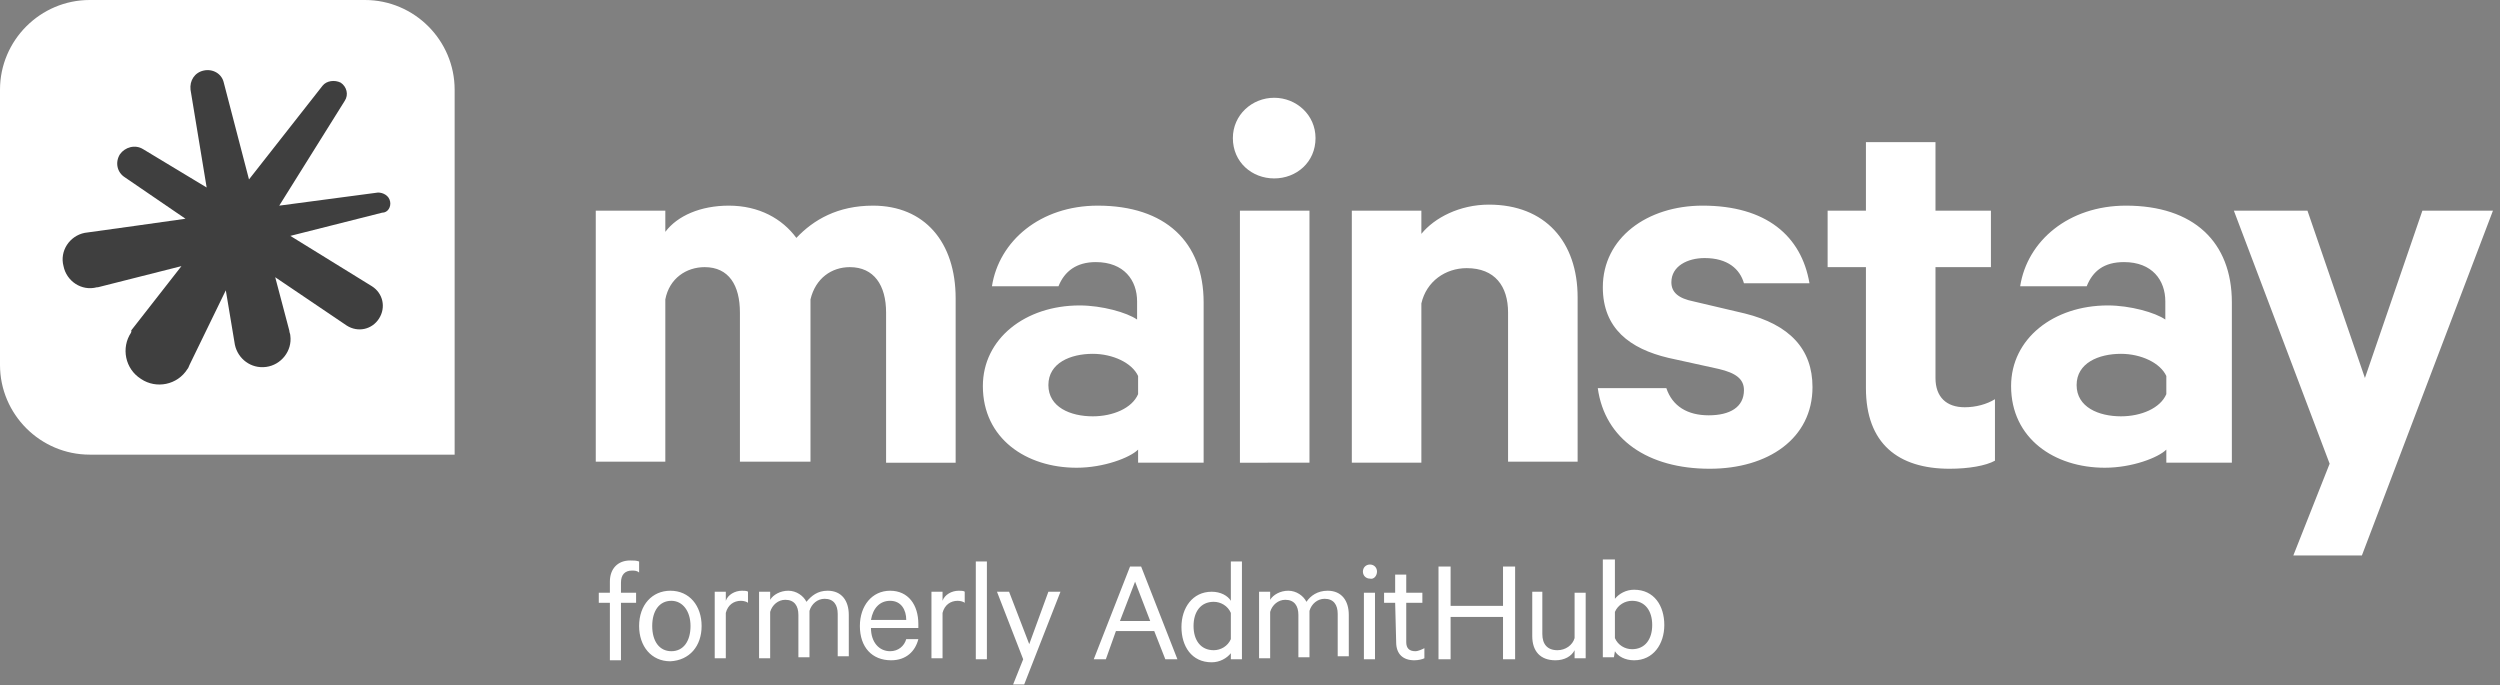
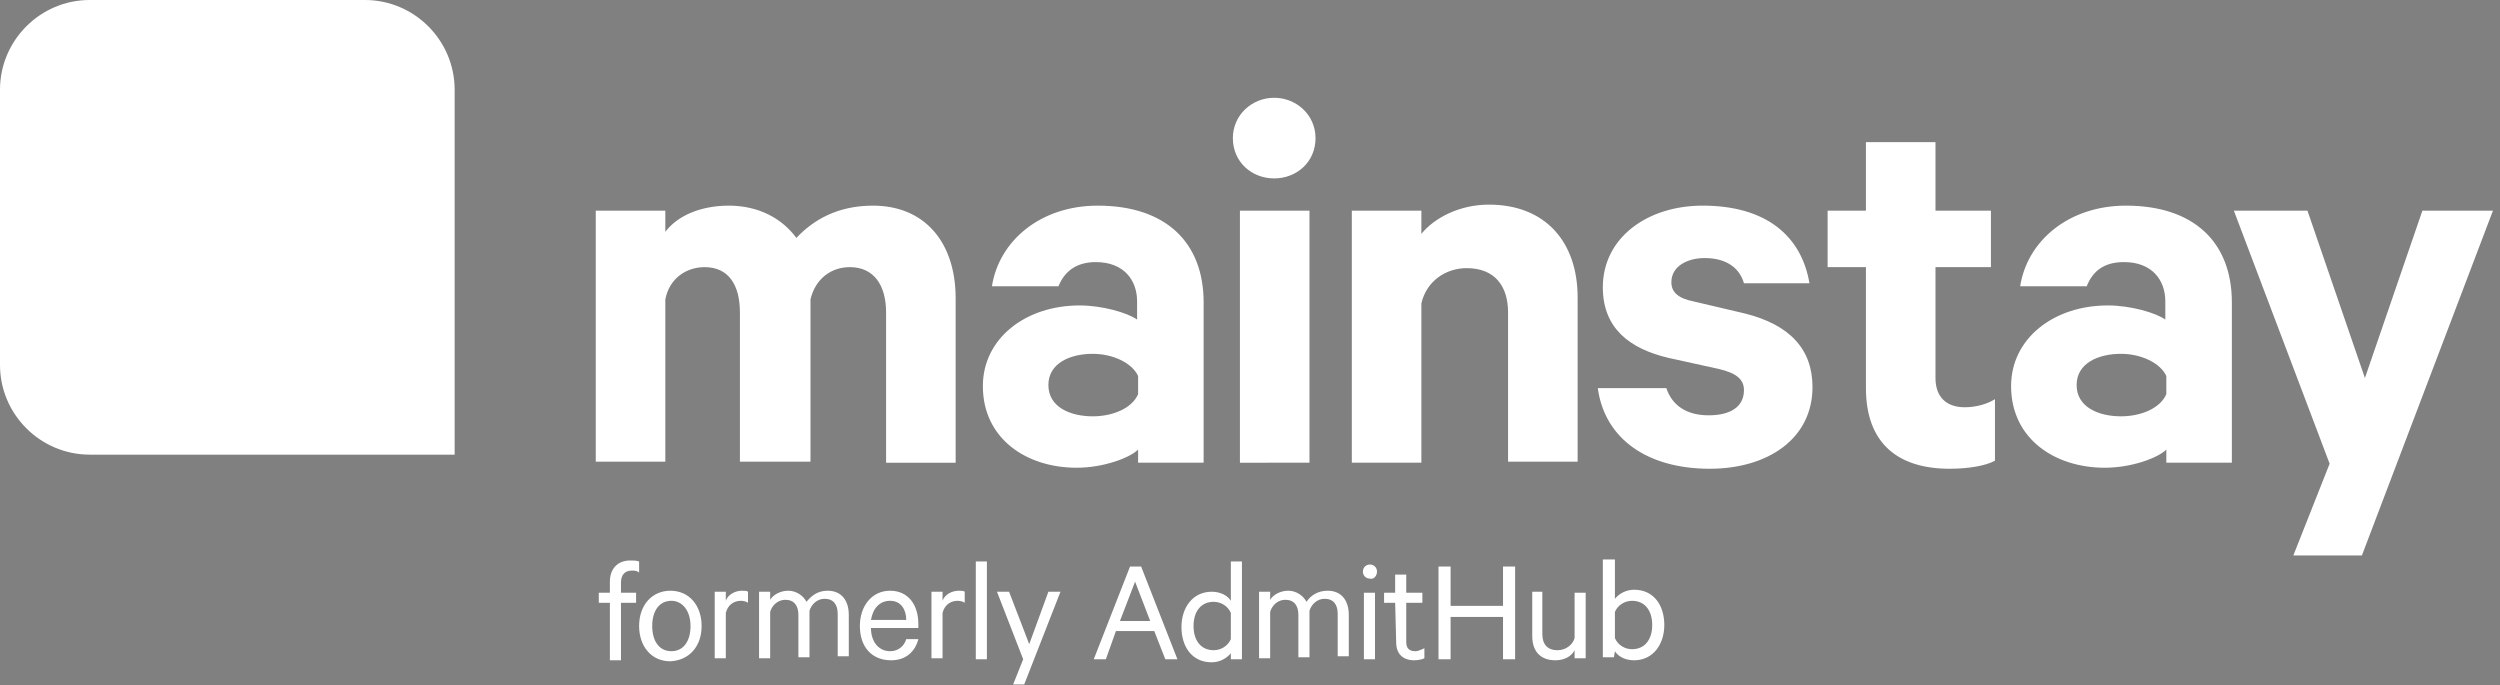
<svg xmlns="http://www.w3.org/2000/svg" version="1.1" id="Layer_1" x="0" y="0" viewBox="0 0 248 68" style="enable-background:new 0 0 248 68" xml:space="preserve">
  <rect x="0" y="0" width="248" height="68" fill="#808080" stroke="none" />
  <style>.st0{fill:#fff}.st1{fill:#fffffe}</style>
  <path class="st0" d="M86.6 20.4c5.1 0 8.2 3.6 8.2 9.2v16.3h-6.9V31c0-2.7-1.2-4.5-3.6-4.5-1.8 0-3.4 1.1-3.9 3.2v16.1h-7V31c0-2.7-1.1-4.5-3.5-4.5-1.8 0-3.5 1.1-3.9 3.2v16.1h-6.9V20.9H66V23c1.2-1.6 3.5-2.6 6.3-2.6 3 0 5.3 1.3 6.7 3.2 1.7-1.8 4.1-3.2 7.6-3.2zm26.3 25.5v-1.3c-.8.8-3.4 1.8-6.1 1.8-5 0-9.3-2.9-9.3-8.1 0-4.7 4.2-8 9.6-8 2.2 0 4.7.7 5.7 1.4v-1.8c0-2.1-1.3-3.9-4.1-3.9-1.9 0-3.1.9-3.7 2.4h-6.6c.7-4.5 4.8-8 10.5-8 6.7 0 10.5 3.6 10.5 9.6v15.9h-6.5zm0-8.6c-.6-1.3-2.5-2.2-4.5-2.2-2.2 0-4.4.9-4.4 3.1s2.2 3.1 4.4 3.1c2 0 3.9-.8 4.5-2.2v-1.8zm13.5-19.6c-2.2 0-4.1-1.6-4.1-4 0-2.3 1.9-4 4.1-4 2.2 0 4.1 1.7 4.1 4 0 2.4-1.9 4-4.1 4zm3.5 28.2H123v-25h6.9v25zm4.2-25h6.9v2.3c1.3-1.6 3.8-2.9 6.7-2.9 5.6 0 8.8 3.7 8.8 9.2v16.3h-6.9V31c0-2.6-1.3-4.4-4.1-4.4-2.1 0-4 1.3-4.5 3.5v15.8h-6.9v-25zm31.2 17.6c.6 1.8 2.1 2.7 4.2 2.7s3.5-.8 3.5-2.5c0-1.1-.8-1.7-2.5-2.1l-5-1.1c-3.8-.9-6.5-2.9-6.5-7 0-4.9 4.4-8.1 9.9-8.1 6.3 0 9.8 3 10.6 7.7H173c-.4-1.4-1.6-2.5-3.9-2.5-1.7 0-3.3.8-3.3 2.4 0 1 .7 1.6 2.2 1.9l5.1 1.2c4.4 1.1 6.7 3.5 6.7 7.3 0 5.1-4.4 8.1-10.2 8.1-6.1 0-10.4-2.9-11.1-8h6.8zm19.8-12h-3.8v-5.6h3.8v-6.8h6.9v6.8h5.5v5.6H192v11c0 1.9 1.1 2.9 2.9 2.9 1.1 0 2.2-.3 3-.8v6.1c-.9.5-2.6.8-4.5.8-5.1 0-8.3-2.5-8.3-8v-12zm29.8 19.4v-1.3c-.8.8-3.4 1.8-6.1 1.8-5 0-9.3-2.9-9.3-8.1 0-4.7 4.2-8 9.6-8 2.2 0 4.7.7 5.7 1.4v-1.8c0-2.1-1.3-3.9-4.1-3.9-2 0-3.1.9-3.7 2.4h-6.6c.7-4.5 4.8-8 10.5-8 6.7 0 10.5 3.6 10.5 9.6v15.9h-6.5zm0-8.6c-.6-1.3-2.5-2.2-4.5-2.2-2.2 0-4.4.9-4.4 3.1s2.2 3.1 4.4 3.1c2 0 3.9-.8 4.5-2.2v-1.8zm12.6 17.8 3.6-9.1-9.5-25.1h7.3l5.7 16.6 5.7-16.6h7l-13 34.2h-6.8z" />
  <path class="st1" d="M28.7 33.3c.2 1.5-.9 2.9-2.4 3.1-1.5.2-2.9-.9-3.1-2.4s.9-2.9 2.4-3.1c1.6-.2 2.9.9 3.1 2.4zm-6.4-25c.2.9-.4 1.8-1.3 2s-1.8-.4-2-1.3c-.2-.9.4-1.8 1.3-2 .9-.2 1.8.4 2 1.3z" />
-   <path class="st1" d="m22.3 8.3 6.4 24.6-5.3 1.4L19 9l3.3-.7zm-3.7 28.3c-1 1.5-3.1 2-4.6 1s-2-3.1-1-4.6 3.1-2 4.6-1 2 3.1 1 4.6zm15.5-26.5c-.4.6-1.2.8-1.8.4-.6-.4-.8-1.2-.4-1.8s1.2-.8 1.8-.4c.7.3.8 1.1.4 1.8z" />
-   <path class="st1" d="M34.1 10.1 22.5 28.6l-3.9 8L13 33 32 8.7c-.1-.1 2.1 1.4 2.1 1.4zm2.8 18.4c1.1.7 1.4 2.1.7 3.2s-2.1 1.4-3.2.7-1.4-2.1-.7-3.2 2.1-1.4 3.2-.7zM14.4 14.9c.8.5 1 1.5.5 2.3s-1.5 1-2.3.5-1-1.5-.5-2.3c.5-.8 1.5-1.1 2.3-.5z" />
-   <path class="st1" d="m14.3 14.8 8.1 4.9 14.3 8.7-2.4 4-14.1-9.6-7.6-5.1c0-.1 1.7-2.9 1.7-2.9zM9.7 28.4c-1.5.3-3-.6-3.3-2.1s.6-3 2.1-3.3 3 .6 3.3 2.1c.4 1.5-.6 3-2.1 3.3zm28.1-7.2c-.6.1-1.2-.3-1.3-.8-.1-.6.3-1.2.8-1.3.6-.1 1.2.3 1.3.8.2.6-.2 1.2-.8 1.3z" />
-   <path class="st1" d="M37.8 21.2 9.7 28.4l-1-5.4 28.6-3.9.5 2.1z" />
+   <path class="st1" d="m22.3 8.3 6.4 24.6-5.3 1.4L19 9l3.3-.7zm-3.7 28.3c-1 1.5-3.1 2-4.6 1s-2-3.1-1-4.6 3.1-2 4.6-1 2 3.1 1 4.6zm15.5-26.5c-.4.6-1.2.8-1.8.4-.6-.4-.8-1.2-.4-1.8s1.2-.8 1.8-.4c.7.3.8 1.1.4 1.8" />
  <path class="st0" d="M63.4 55.7c-.3-.1-.5-.1-.9-.1-1.2 0-2 .8-2 2.1v1.1h-1.1v1h1.1v5.7h1.1v-5.7h1.5v-1h-1.5v-1c0-.8.4-1.2 1.1-1.2.2 0 .5 0 .7.2v-1.1zm6.2 6.4c0-2-1.2-3.5-3.1-3.5-1.8 0-3.1 1.4-3.1 3.5 0 2 1.2 3.5 3.1 3.5 1.9-.1 3.1-1.5 3.1-3.5zm-1.1 0c0 1.5-.7 2.5-1.9 2.5s-1.9-1-1.9-2.5.7-2.5 1.9-2.5c1.1 0 1.9 1 1.9 2.5zm5.7-3.4c-.1-.1-.4-.1-.6-.1-.7 0-1.4.4-1.6 1v-.9h-1.1v6.6H72v-4.5c.2-.8.8-1.2 1.5-1.2.3 0 .6.1.7.2v-1.1zm5.8 1c-.3-.6-1-1.1-1.8-1.1s-1.5.4-1.8.9v-.8h-1.1v6.6h1.1v-4.6c.2-.7.8-1.2 1.5-1.2.9 0 1.3.6 1.3 1.5v4.2h1.1v-4.6c.2-.7.8-1.2 1.5-1.2.9 0 1.3.6 1.3 1.5v4.2h1.1V61c0-1.4-.7-2.4-2.1-2.4-1 0-1.6.5-2.1 1.1zm9.9 3.7c-.2.7-.8 1.2-1.6 1.2-1.1 0-1.9-.9-1.9-2.3h4.7v-.4c0-1.9-1-3.3-2.8-3.3s-3 1.5-3 3.5c0 2.1 1.2 3.4 3.1 3.4 1.5 0 2.4-.9 2.7-2.1h-1.2zm-1.6-3.8c1.1 0 1.6.9 1.6 1.9h-3.5c.2-1.2.9-1.9 1.9-1.9zm7.4-.9c-.1-.1-.4-.1-.6-.1-.7 0-1.4.4-1.6 1v-.9h-1.1v6.6h1.1v-4.5c.2-.8.8-1.2 1.5-1.2.3 0 .6.1.7.2v-1.1zm2.2-3h-1.1v9.7h1.1v-9.7zm3.7 12.2 3.6-9.2H104l-1.9 5.2-2-5.2h-1.2l2.6 6.7-1 2.5h1.1zm10.5-11.7-3.6 9.2h1.2l1-2.8h3.8l1.1 2.8h1.2l-3.6-9.2h-1.1zm.5 1.5 1.5 3.9h-3l1.5-3.9zm9.5 7.7h1.1v-9.7h-1.1v3.9c-.3-.5-1-.9-1.9-.9-1.9 0-3 1.6-3 3.5s1 3.5 3 3.5c.8 0 1.5-.4 1.9-.9v.6zm0-2c-.3.7-1 1.1-1.7 1.1-1.3 0-2-1-2-2.4s.7-2.4 2-2.4c.7 0 1.4.4 1.7 1.1v2.6zm7.5-3.7c-.3-.6-1-1.1-1.8-1.1s-1.5.4-1.8.9v-.8h-1.1v6.6h1.1v-4.6c.2-.7.8-1.2 1.5-1.2.9 0 1.3.6 1.3 1.5v4.2h1.1v-4.6c.2-.7.8-1.2 1.5-1.2.9 0 1.3.6 1.3 1.5v4.2h1.1V61c0-1.4-.7-2.4-2.1-2.4-1 0-1.7.5-2.1 1.1zm6.8-.9h-1.1v6.6h1.1v-6.6zm.2-2.1c0-.4-.3-.7-.7-.7s-.7.3-.7.7.3.7.7.7c.4.1.7-.3.7-.7zm1.9 7c0 1.2.7 1.8 1.8 1.8.4 0 .8-.1 1-.2v-1c-.2.1-.6.3-.9.3-.6 0-.9-.3-.9-.9v-3.9h1.6v-1h-1.6V57h-1.1v1.8h-1.1v1h1.1l.1 3.9zm10.6-7.5v3.9h-5.2v-3.9h-1.2v9.2h1.2v-4.2h5.2v4.2h1.2v-9.2h-1.2zm8.2 2.6h-1.1v4.5c-.2.7-.9 1.2-1.7 1.2-1 0-1.5-.6-1.5-1.6v-4.2h-1v4.4c0 1.5.8 2.4 2.3 2.4.9 0 1.6-.4 1.9-1v.8h1.1v-6.5zm2.9 5.8c.3.5 1 .9 1.9.9 1.9 0 3-1.6 3-3.5s-1-3.5-3-3.5c-.8 0-1.5.4-1.9.9v-3.9H159v9.7h1.1l.1-.6zm0-3.9c.3-.7 1-1.1 1.7-1.1 1.3 0 2 1 2 2.4s-.7 2.4-2 2.4c-.7 0-1.4-.4-1.7-1.1v-2.6zM45.1 45.1H8.9c-4.9 0-8.9-4-8.9-8.9V8.9C0 4 4 0 8.9 0h27.3c4.9 0 8.9 4 8.9 8.9v36.2z" />
-   <path d="M38.7 20c-.1-.6-.7-.9-1.2-.9l-9.8 1.3L34.2 10c.4-.6.2-1.4-.4-1.8-.6-.3-1.4-.2-1.8.3l-7.3 9.3-2.5-9.6c-.2-.9-1.1-1.4-2-1.2-.9.2-1.4 1-1.3 1.9l1.6 9.7-6.3-3.8c-.8-.5-1.8-.2-2.3.5-.5.8-.3 1.8.5 2.3l6 4.1s-9.9 1.4-10 1.4c-1.5.3-2.5 1.8-2.1 3.3.3 1.5 1.8 2.5 3.3 2.1h.1l8.3-2.1-5 6.4c.1 0 0 .1 0 .2-1 1.5-.6 3.6 1 4.6 1.5 1 3.6.6 4.6-1 .1-.1.1-.2.2-.4l3.6-7.4.9 5.4c.3 1.4 1.6 2.4 3.1 2.2s2.6-1.6 2.4-3.1c0-.2-.1-.3-.1-.5l-1.4-5.3 7.1 4.8c1.1.7 2.5.4 3.2-.7.7-1.1.4-2.5-.7-3.2l-8.1-5 9.1-2.3c.6 0 .9-.6.8-1.1z" style="fill:#3f3f3f" />
</svg>